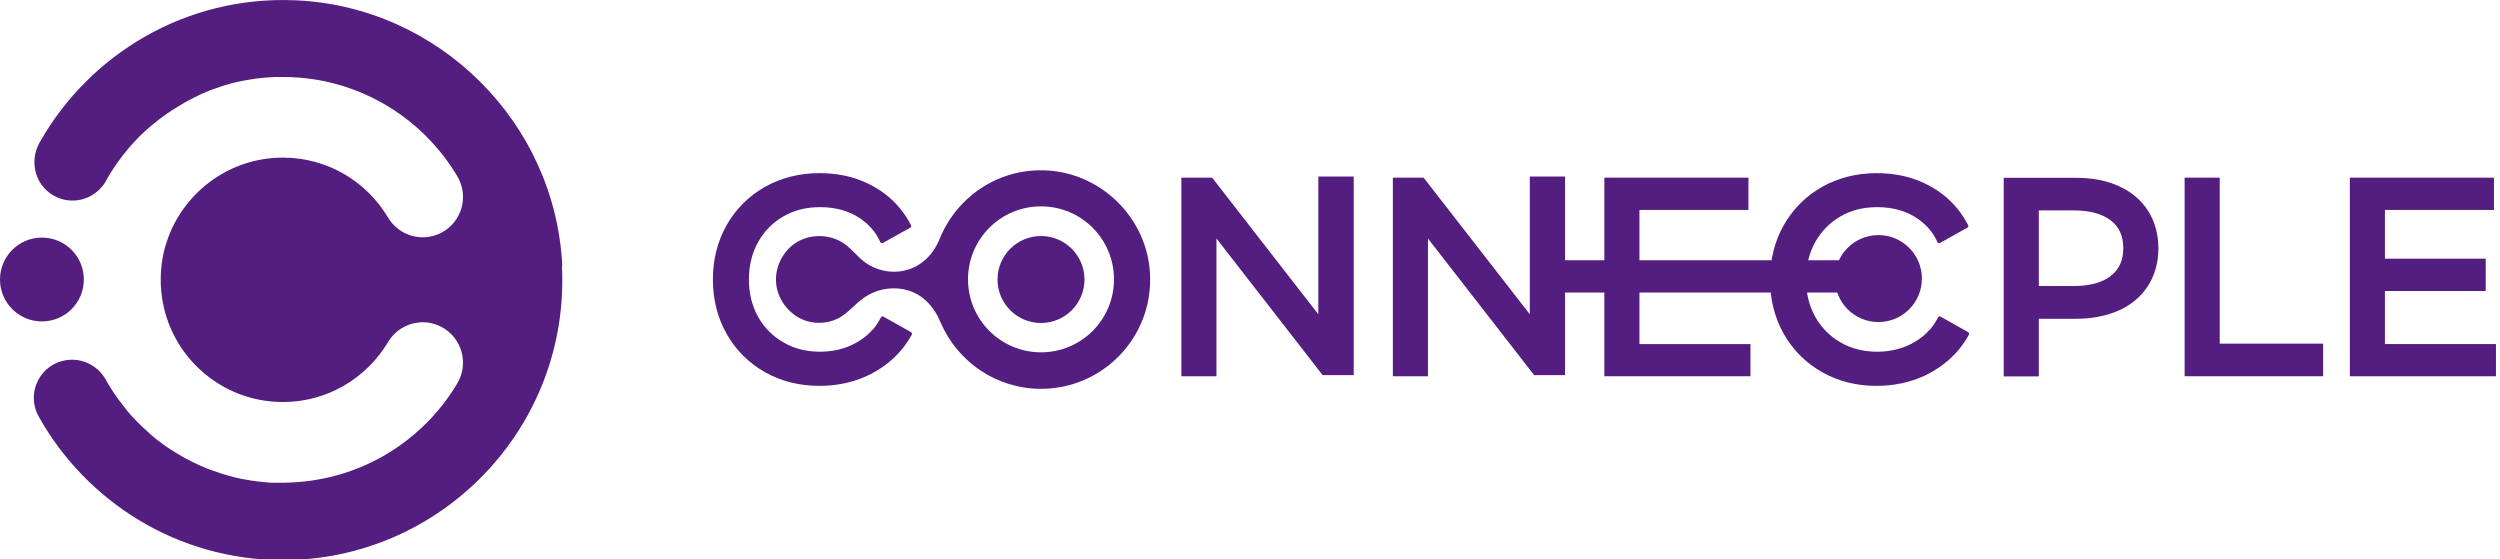
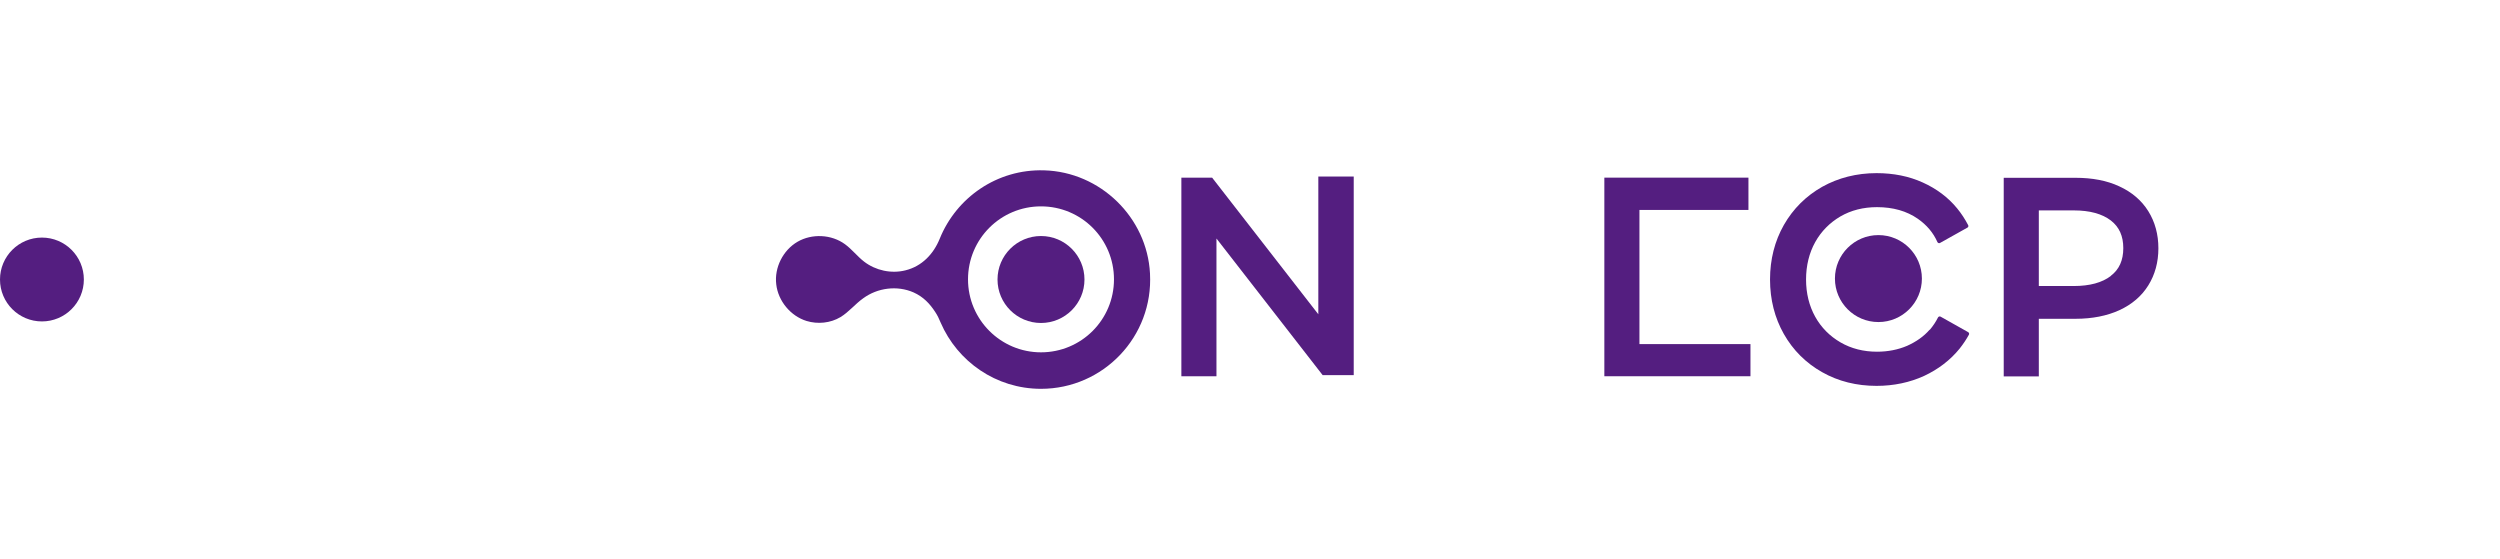
<svg xmlns="http://www.w3.org/2000/svg" width="161" height="36" viewBox="0 0 161 36" fill="none">
  <g clip-path="url(#clip0_1_131)">
-     <path d="M36.21 17.11C35.76 7.88 28.26 0.42 19.03 0.02C11.98 -0.29 5.76 3.49 2.55 9.18C1.83 10.46 2.31 12.09 3.66 12.7C4.86 13.24 6.22 12.74 6.84 11.63C6.84 11.63 6.84 11.62 6.84 11.61C6.91 11.48 6.99 11.35 7.07 11.22C7.1 11.18 7.13 11.13 7.15 11.09C7.21 11 7.26 10.91 7.32 10.83C7.35 10.78 7.39 10.73 7.42 10.68C7.47 10.6 7.53 10.52 7.58 10.45C7.62 10.4 7.66 10.34 7.7 10.29C7.75 10.22 7.81 10.14 7.86 10.07C7.9 10.02 7.94 9.96 7.99 9.91C8.05 9.84 8.1 9.77 8.16 9.7C8.2 9.65 8.25 9.59 8.29 9.54C8.35 9.47 8.4 9.41 8.46 9.34C8.51 9.29 8.55 9.24 8.6 9.19C8.66 9.13 8.72 9.06 8.78 9C8.83 8.95 8.88 8.9 8.92 8.85C8.98 8.79 9.04 8.73 9.11 8.66C9.16 8.61 9.21 8.56 9.26 8.52C9.33 8.46 9.39 8.4 9.46 8.34C9.51 8.3 9.56 8.25 9.61 8.21C9.68 8.15 9.75 8.09 9.82 8.03C9.87 7.99 9.92 7.95 9.97 7.91C10.05 7.85 10.13 7.78 10.21 7.72C10.25 7.69 10.3 7.65 10.34 7.62C10.44 7.54 10.55 7.47 10.65 7.39C10.67 7.37 10.7 7.36 10.72 7.34C10.85 7.25 10.98 7.16 11.11 7.08C11.15 7.05 11.19 7.03 11.23 7.01C11.32 6.95 11.42 6.89 11.51 6.83C11.56 6.8 11.61 6.77 11.67 6.74C11.75 6.69 11.84 6.64 11.92 6.59C11.98 6.56 12.04 6.53 12.09 6.5C12.17 6.46 12.25 6.41 12.33 6.37C12.39 6.34 12.45 6.31 12.51 6.28C12.59 6.24 12.67 6.2 12.75 6.16C12.81 6.13 12.88 6.1 12.94 6.07C13.02 6.03 13.1 6 13.19 5.96C13.25 5.93 13.32 5.91 13.38 5.88C13.46 5.85 13.55 5.81 13.63 5.78C13.7 5.76 13.76 5.73 13.83 5.71C13.91 5.68 14 5.65 14.09 5.62C14.16 5.6 14.22 5.58 14.29 5.55C14.38 5.52 14.47 5.5 14.55 5.47C14.62 5.45 14.68 5.43 14.75 5.41C14.84 5.38 14.93 5.36 15.03 5.34C15.09 5.32 15.16 5.31 15.22 5.29C15.32 5.27 15.42 5.25 15.52 5.23C15.58 5.22 15.64 5.2 15.7 5.19C15.82 5.17 15.93 5.15 16.05 5.13C16.09 5.13 16.14 5.11 16.18 5.11C16.34 5.08 16.5 5.06 16.67 5.04C16.71 5.04 16.74 5.04 16.78 5.03C16.91 5.02 17.04 5 17.16 4.99C17.22 4.99 17.28 4.99 17.34 4.98C17.45 4.98 17.55 4.97 17.66 4.96C17.73 4.96 17.8 4.96 17.86 4.96C17.96 4.96 18.06 4.96 18.16 4.96C18.2 4.96 18.25 4.96 18.29 4.96C18.56 4.96 18.83 4.96 19.09 4.99C19.12 4.99 19.14 4.99 19.17 4.99C19.37 5 19.57 5.03 19.78 5.05C23.89 5.54 27.42 7.94 29.45 11.35C30.21 12.63 29.75 14.28 28.44 14.98C27.21 15.63 25.7 15.2 24.99 14.01C23.62 11.7 21.1 10.15 18.22 10.15C14.85 10.15 11.98 12.27 10.85 15.25C10.52 16.11 10.35 17.05 10.35 18.02C10.35 18.99 10.53 19.93 10.85 20.79C11.97 23.77 14.85 25.89 18.22 25.89C21.1 25.89 23.61 24.34 24.99 22.03C25.7 20.84 27.22 20.4 28.44 21.06C29.75 21.76 30.21 23.41 29.45 24.69C27.26 28.37 23.32 30.87 18.78 31.07C18.59 31.07 18.41 31.09 18.22 31.09C18.06 31.09 17.89 31.09 17.73 31.09C17.68 31.09 17.62 31.09 17.57 31.09C17.46 31.09 17.35 31.08 17.24 31.07C17.18 31.07 17.12 31.06 17.05 31.05C16.95 31.05 16.85 31.03 16.75 31.02C16.69 31.02 16.62 31 16.56 31C16.46 30.99 16.37 30.97 16.27 30.96C16.21 30.96 16.14 30.94 16.08 30.93C15.98 30.91 15.89 30.9 15.79 30.88C15.73 30.87 15.67 30.86 15.61 30.85C15.5 30.83 15.4 30.81 15.3 30.78C15.25 30.77 15.2 30.76 15.15 30.75C15 30.71 14.84 30.67 14.69 30.63C14.54 30.59 14.39 30.54 14.24 30.49C14.19 30.47 14.14 30.46 14.1 30.44C14 30.41 13.9 30.37 13.8 30.34C13.74 30.32 13.69 30.3 13.63 30.28C13.54 30.25 13.45 30.21 13.36 30.18C13.3 30.16 13.24 30.13 13.19 30.11C13.1 30.07 13.02 30.04 12.93 30C12.87 29.97 12.82 29.95 12.76 29.92C12.67 29.88 12.59 29.84 12.5 29.8C12.45 29.77 12.39 29.75 12.34 29.72C12.25 29.67 12.16 29.62 12.06 29.58C12.02 29.56 11.97 29.53 11.93 29.51C11.8 29.44 11.66 29.36 11.53 29.28C11.4 29.2 11.27 29.12 11.14 29.04C11.1 29.01 11.06 28.98 11.01 28.96C10.92 28.9 10.84 28.85 10.75 28.79C10.7 28.76 10.65 28.72 10.61 28.69C10.53 28.63 10.46 28.58 10.38 28.52C10.33 28.48 10.28 28.45 10.23 28.41C10.16 28.35 10.08 28.3 10.01 28.24C9.96 28.2 9.91 28.16 9.87 28.12C9.8 28.06 9.72 28 9.65 27.93C9.61 27.89 9.56 27.85 9.52 27.81C9.44 27.74 9.37 27.67 9.29 27.6C9.25 27.57 9.22 27.53 9.18 27.5C9.07 27.39 8.96 27.29 8.85 27.18C8.74 27.07 8.64 26.96 8.54 26.85C8.51 26.81 8.47 26.77 8.44 26.74C8.37 26.66 8.3 26.59 8.24 26.51C8.2 26.46 8.16 26.42 8.13 26.37C8.07 26.3 8.01 26.22 7.95 26.15C7.91 26.1 7.87 26.05 7.84 26C7.78 25.93 7.73 25.85 7.67 25.78C7.63 25.73 7.6 25.68 7.56 25.63C7.51 25.55 7.45 25.47 7.4 25.4C7.37 25.35 7.33 25.3 7.3 25.25C7.24 25.16 7.19 25.08 7.13 24.99C7.1 24.95 7.08 24.91 7.05 24.86C6.97 24.73 6.89 24.6 6.82 24.46C6.25 23.45 5.08 22.94 3.97 23.26H3.95C2.43 23.71 1.72 25.44 2.49 26.82C5.57 32.33 11.46 36.07 18.21 36.07C28.43 36.07 36.69 27.51 36.19 17.18L36.21 17.11Z" fill="#541E80" />
    <path d="M2.7 20.7C4.191 20.7 5.4 19.491 5.4 18C5.4 16.509 4.191 15.3 2.7 15.3C1.209 15.3 0 16.509 0 18C0 19.491 1.209 20.7 2.7 20.7Z" fill="#541E80" />
-     <path d="M56.19 21.23C55.81 21.67 55.32 22.01 54.74 22.27C54.16 22.52 53.5 22.65 52.8 22.65C51.93 22.65 51.14 22.45 50.45 22.05C49.76 21.65 49.21 21.1 48.82 20.4C48.43 19.7 48.23 18.89 48.23 18C48.23 17.11 48.43 16.29 48.82 15.59C49.21 14.89 49.76 14.34 50.44 13.94C51.13 13.54 51.92 13.34 52.8 13.34C53.83 13.34 54.71 13.59 55.43 14.09C56 14.49 56.42 14.98 56.69 15.59C56.72 15.65 56.79 15.68 56.85 15.65L58.62 14.66C58.68 14.63 58.7 14.56 58.67 14.5C58.47 14.12 58.24 13.76 57.96 13.42C57.38 12.71 56.63 12.15 55.74 11.75C54.86 11.35 53.86 11.15 52.77 11.15C51.49 11.15 50.31 11.45 49.27 12.03C48.23 12.62 47.4 13.44 46.8 14.49C46.21 15.53 45.91 16.71 45.91 18C45.91 19.29 46.21 20.47 46.8 21.51C47.39 22.55 48.22 23.38 49.27 23.97C50.31 24.56 51.49 24.85 52.77 24.85C53.88 24.85 54.91 24.63 55.83 24.21C56.75 23.78 57.52 23.19 58.12 22.45C58.35 22.16 58.55 21.86 58.72 21.55C58.75 21.49 58.72 21.42 58.67 21.39L56.89 20.39C56.83 20.36 56.76 20.39 56.73 20.44C56.59 20.72 56.41 20.99 56.2 21.24L56.19 21.23Z" fill="#541E80" />
    <path d="M67.04 20.8C68.586 20.8 69.84 19.546 69.84 18C69.84 16.454 68.586 15.2 67.04 15.2C65.494 15.2 64.24 16.454 64.24 18C64.24 19.546 65.494 20.8 67.04 20.8Z" fill="#541E80" />
    <path d="M74.06 17.61C73.87 14 70.86 11.07 67.24 10.97C64.2 10.88 61.59 12.73 60.52 15.37C60.12 16.36 59.37 17.15 58.31 17.41C57.4 17.64 56.39 17.42 55.65 16.85C55.21 16.51 54.87 16.06 54.42 15.73C53.55 15.09 52.29 15.03 51.36 15.57C50.43 16.11 49.86 17.23 49.99 18.31C50.11 19.38 50.91 20.35 51.94 20.67C52.66 20.89 53.48 20.81 54.13 20.42C54.67 20.09 55.07 19.58 55.59 19.21C56.52 18.53 57.78 18.37 58.83 18.83C59.46 19.11 59.88 19.56 60.22 20.08C60.37 20.3 60.48 20.54 60.58 20.78C61.66 23.28 64.14 25.04 67.04 25.04C71.05 25.04 74.28 21.68 74.06 17.62V17.61ZM67.04 22.69C64.45 22.69 62.34 20.59 62.34 17.99C62.34 15.39 64.44 13.29 67.04 13.29C69.64 13.29 71.74 15.39 71.74 17.99C71.74 20.59 69.64 22.69 67.04 22.69Z" fill="#541E80" />
    <path d="M105.58 22.16V13.52H112.6V11.44H103.32V24.23H112.73V22.16H105.58Z" fill="#541E80" />
    <path d="M138.35 13.6C137.92 12.91 137.29 12.37 136.48 12C135.69 11.63 134.74 11.45 133.67 11.45H129.04V24.24H131.3V20.53H133.67C134.74 20.53 135.69 20.34 136.48 19.98C137.29 19.61 137.92 19.07 138.35 18.38C138.78 17.69 139 16.89 139 15.99C139 15.09 138.78 14.29 138.35 13.6ZM135.94 17.77C135.38 18.2 134.58 18.42 133.55 18.42H131.3V13.55H133.55C134.58 13.55 135.38 13.77 135.94 14.2C136.48 14.62 136.74 15.2 136.74 15.98C136.74 16.76 136.48 17.35 135.94 17.76V17.77Z" fill="#541E80" />
-     <path d="M142.95 22.13V11.44H140.69V24.23H149.61V22.13H142.95Z" fill="#541E80" />
-     <path d="M153.59 22.16V18.74H160.08V16.66H153.59V13.52H160.61V11.44H151.33V24.23H160.74V22.16H153.59Z" fill="#541E80" />
    <path d="M124.27 21.23C123.89 21.67 123.4 22.01 122.82 22.27C122.24 22.52 121.58 22.65 120.88 22.65C120.01 22.65 119.22 22.45 118.53 22.05C117.84 21.65 117.29 21.1 116.9 20.4C116.51 19.7 116.31 18.89 116.31 18C116.31 17.11 116.51 16.29 116.9 15.59C117.29 14.89 117.84 14.34 118.52 13.94C119.21 13.54 120 13.34 120.88 13.34C121.91 13.34 122.79 13.59 123.51 14.09C124.08 14.49 124.5 14.98 124.77 15.59C124.8 15.65 124.87 15.68 124.93 15.65L126.7 14.66C126.76 14.63 126.78 14.56 126.75 14.5C126.55 14.12 126.32 13.76 126.04 13.42C125.46 12.71 124.71 12.15 123.82 11.75C122.94 11.35 121.94 11.15 120.85 11.15C119.57 11.15 118.39 11.45 117.35 12.03C116.31 12.62 115.48 13.44 114.88 14.49C114.29 15.53 113.99 16.71 113.99 18C113.99 19.29 114.29 20.47 114.88 21.51C115.47 22.55 116.3 23.38 117.35 23.97C118.39 24.56 119.57 24.85 120.85 24.85C121.96 24.85 122.99 24.63 123.91 24.21C124.83 23.78 125.6 23.19 126.2 22.45C126.43 22.16 126.63 21.86 126.8 21.55C126.83 21.49 126.8 21.42 126.75 21.39L124.97 20.39C124.91 20.36 124.84 20.39 124.81 20.44C124.67 20.72 124.49 20.99 124.28 21.24L124.27 21.23Z" fill="#541E80" />
    <path d="M84.9 11.37V20.24L78.06 11.44H76.08V24.23H78.34V15.36L85.18 24.16H87.18V11.37H84.9Z" fill="#541E80" />
    <path d="M120.97 20.74C122.516 20.74 123.77 19.486 123.77 17.94C123.77 16.394 122.516 15.14 120.97 15.14C119.424 15.14 118.17 16.394 118.17 17.94C118.17 19.486 119.424 20.74 120.97 20.74Z" fill="#541E80" />
-     <path d="M120.14 16.76H100.79V11.37H98.52V20.24L91.68 11.44H89.7V24.23H91.96V15.36L98.8 24.16H100.79V18.84H120.14V16.76Z" fill="#541E80" />
  </g>
  <defs>
    <clipPath id="clip0_1_131">
      <rect width="160.74" height="36" fill="white" />
    </clipPath>
  </defs>
</svg>